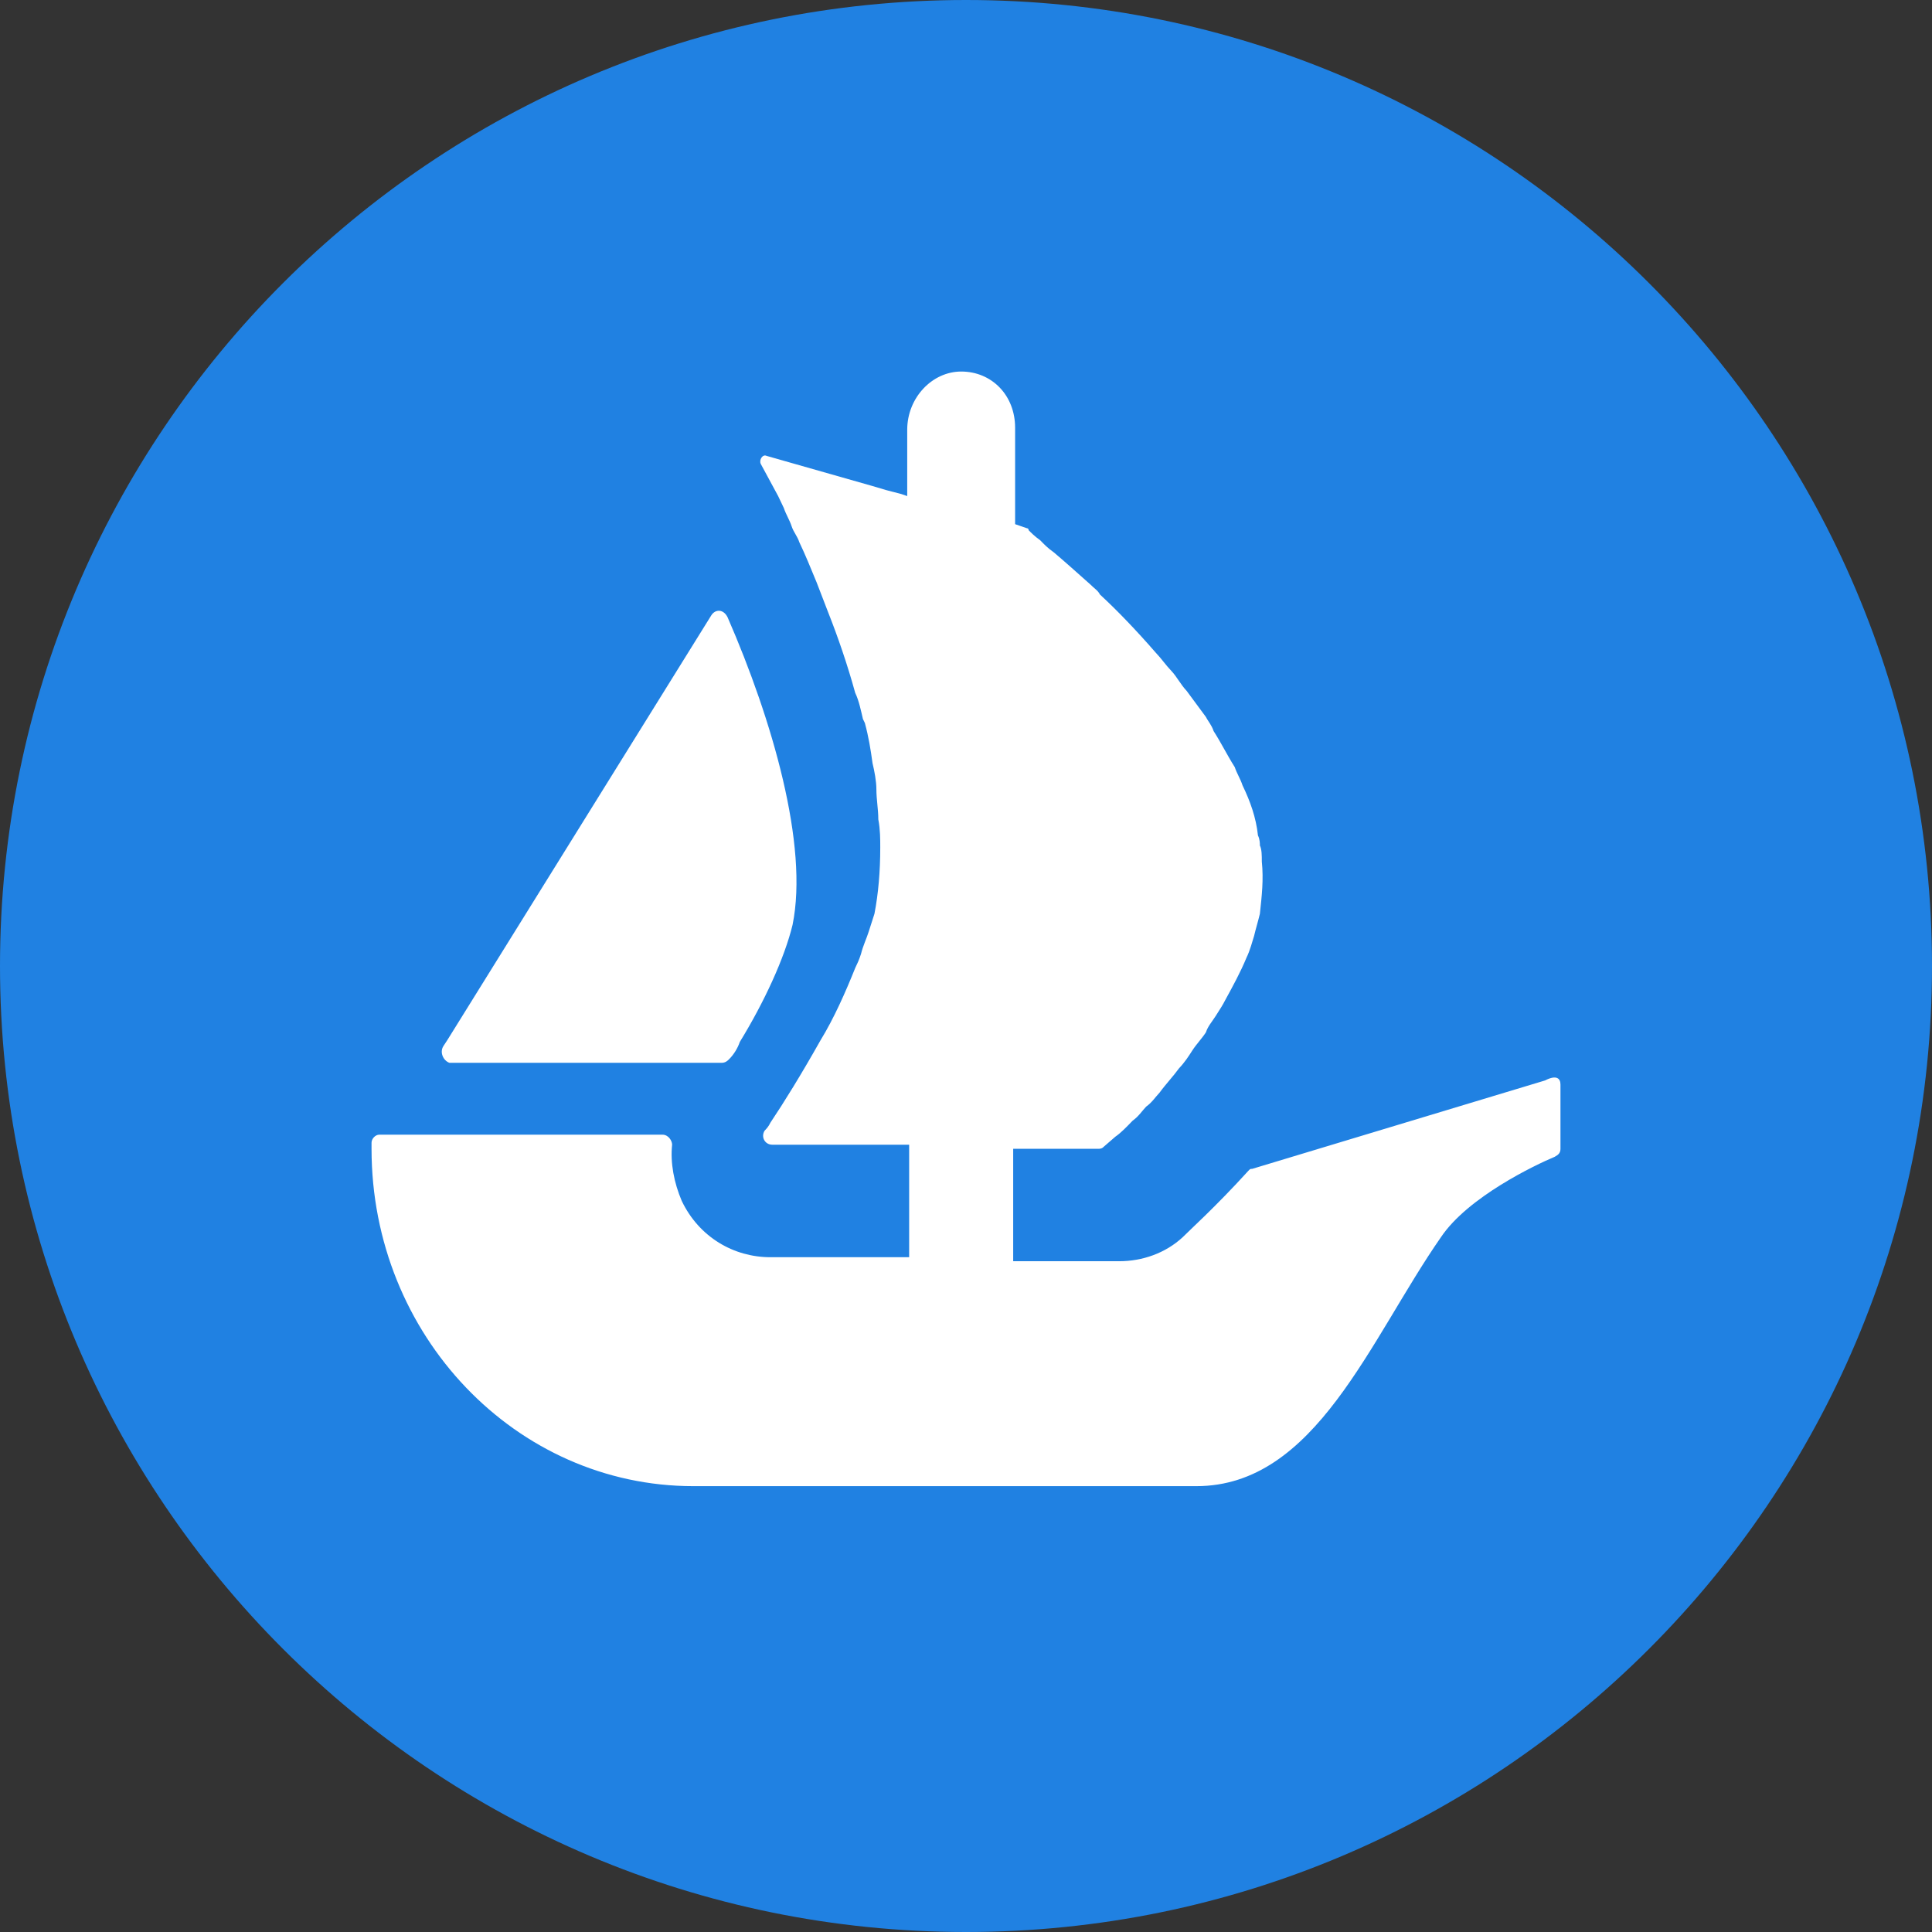
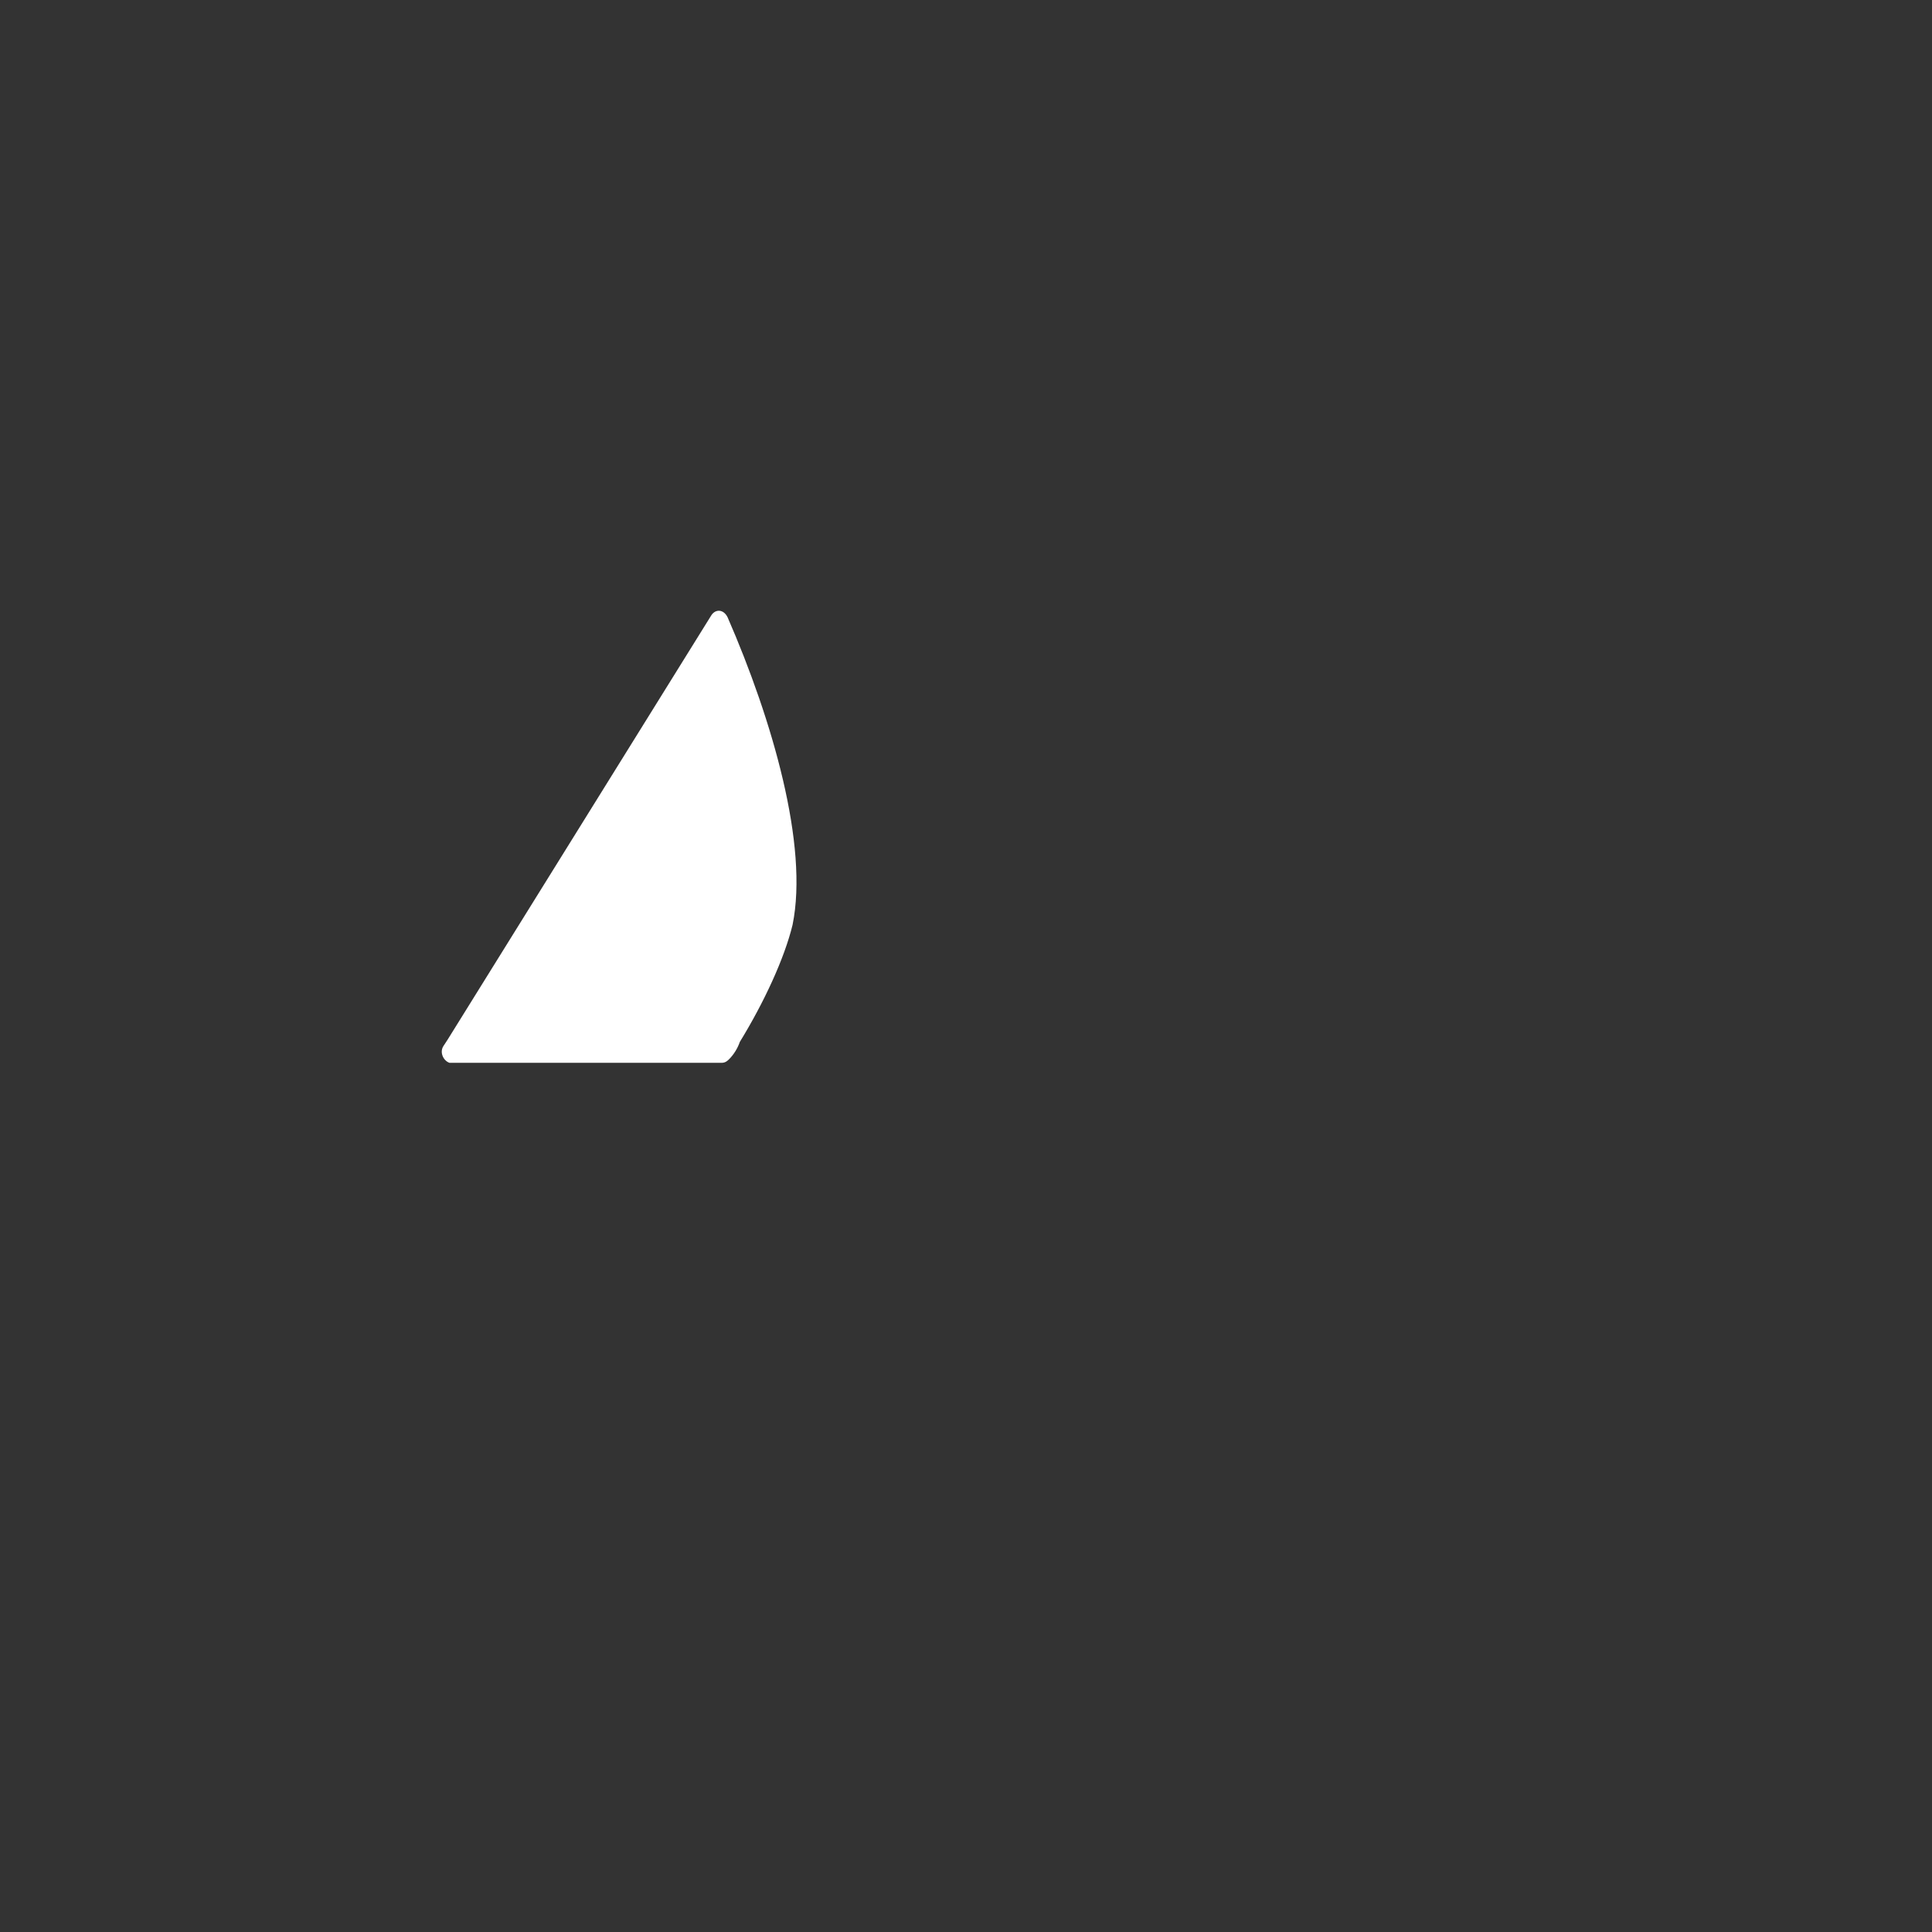
<svg xmlns="http://www.w3.org/2000/svg" width="26" height="26" viewBox="0 0 26 26" fill="none">
  <rect x="0" y="0" width="26" height="26" fill="#333333" stroke="none" />
  <g clip-path="url(#clip0_1374_1974)">
-     <path d="M26 13C26 20.176 20.176 26 13 26C5.824 26 0 20.176 0 13C0 5.824 5.824 0 13 0C20.176 0 26 5.824 26 13Z" fill="#2081E2" />
    <path d="M5.967 14.078L6.022 13.994L9.573 8.28C9.628 8.195 9.737 8.195 9.792 8.308C10.393 9.687 10.884 11.376 10.666 12.446C10.557 12.896 10.284 13.487 9.956 14.022C9.928 14.106 9.874 14.191 9.819 14.247C9.792 14.275 9.764 14.303 9.71 14.303H6.049C5.967 14.275 5.913 14.163 5.967 14.078Z" fill="white" />
-     <path d="M21 14.595V15.46C21 15.514 20.974 15.54 20.922 15.568C20.663 15.676 19.755 16.108 19.392 16.649C18.433 18.027 17.707 20 16.099 20H9.331C6.945 20 5 17.973 5 15.46V15.378C5 15.324 5.052 15.27 5.104 15.27H8.916C8.994 15.27 9.045 15.351 9.045 15.405C9.019 15.649 9.071 15.919 9.175 16.162C9.408 16.649 9.875 16.919 10.368 16.919H12.235V15.405H10.394C10.29 15.405 10.238 15.297 10.29 15.216C10.316 15.189 10.342 15.162 10.368 15.108C10.549 14.838 10.783 14.46 11.042 14C11.224 13.703 11.379 13.351 11.509 13.027C11.535 12.973 11.561 12.919 11.587 12.838C11.613 12.73 11.665 12.622 11.69 12.54C11.716 12.46 11.742 12.378 11.768 12.297C11.82 12.027 11.846 11.73 11.846 11.405C11.846 11.297 11.846 11.162 11.82 11.027C11.82 10.892 11.794 10.757 11.794 10.622C11.794 10.514 11.768 10.378 11.742 10.27C11.716 10.081 11.69 9.919 11.639 9.73L11.613 9.676C11.587 9.568 11.561 9.432 11.509 9.324C11.405 8.946 11.275 8.568 11.146 8.243C11.094 8.108 11.042 7.973 10.99 7.838C10.912 7.649 10.835 7.459 10.757 7.297C10.731 7.216 10.679 7.162 10.653 7.081C10.627 7 10.575 6.919 10.549 6.838C10.524 6.784 10.498 6.73 10.472 6.676L10.238 6.243C10.212 6.189 10.264 6.108 10.316 6.135L11.742 6.541L11.924 6.595L12.131 6.649L12.209 6.676V5.784C12.209 5.351 12.546 5 12.935 5C13.143 5 13.324 5.081 13.454 5.216C13.584 5.351 13.661 5.541 13.661 5.757V7.054L13.817 7.108C13.817 7.108 13.843 7.108 13.843 7.135C13.869 7.162 13.921 7.216 13.998 7.27C14.05 7.324 14.102 7.378 14.18 7.432C14.31 7.541 14.491 7.703 14.673 7.865C14.725 7.919 14.776 7.946 14.802 8C15.036 8.216 15.295 8.486 15.554 8.784C15.632 8.865 15.684 8.946 15.762 9.027C15.839 9.108 15.891 9.216 15.969 9.297C16.047 9.405 16.151 9.541 16.229 9.649C16.255 9.703 16.306 9.757 16.332 9.838C16.436 10 16.514 10.162 16.617 10.324C16.643 10.405 16.695 10.486 16.721 10.568C16.825 10.784 16.903 11 16.929 11.243C16.955 11.297 16.955 11.351 16.955 11.378C16.981 11.432 16.981 11.514 16.981 11.595C17.006 11.838 16.981 12.054 16.955 12.297C16.929 12.405 16.903 12.486 16.877 12.595C16.851 12.676 16.825 12.784 16.773 12.892C16.695 13.081 16.592 13.27 16.488 13.46C16.462 13.514 16.41 13.595 16.358 13.676C16.306 13.757 16.255 13.811 16.229 13.892C16.177 13.973 16.099 14.054 16.047 14.135C15.995 14.216 15.943 14.297 15.866 14.378C15.788 14.486 15.684 14.595 15.606 14.703C15.554 14.757 15.502 14.838 15.425 14.892C15.373 14.946 15.321 15.027 15.243 15.081C15.165 15.162 15.088 15.243 15.01 15.297L14.854 15.432C14.828 15.46 14.802 15.46 14.776 15.46H13.635V16.973H15.062C15.373 16.973 15.684 16.865 15.917 16.649C15.995 16.568 16.358 16.243 16.799 15.757C16.825 15.73 16.825 15.73 16.851 15.73L20.793 14.54C20.948 14.46 21 14.514 21 14.595Z" fill="white" />
  </g>
  <defs>
    <clipPath id="clip0_1374_1974">
      <rect width="26" height="26" fill="white" />
    </clipPath>
  </defs>
</svg>